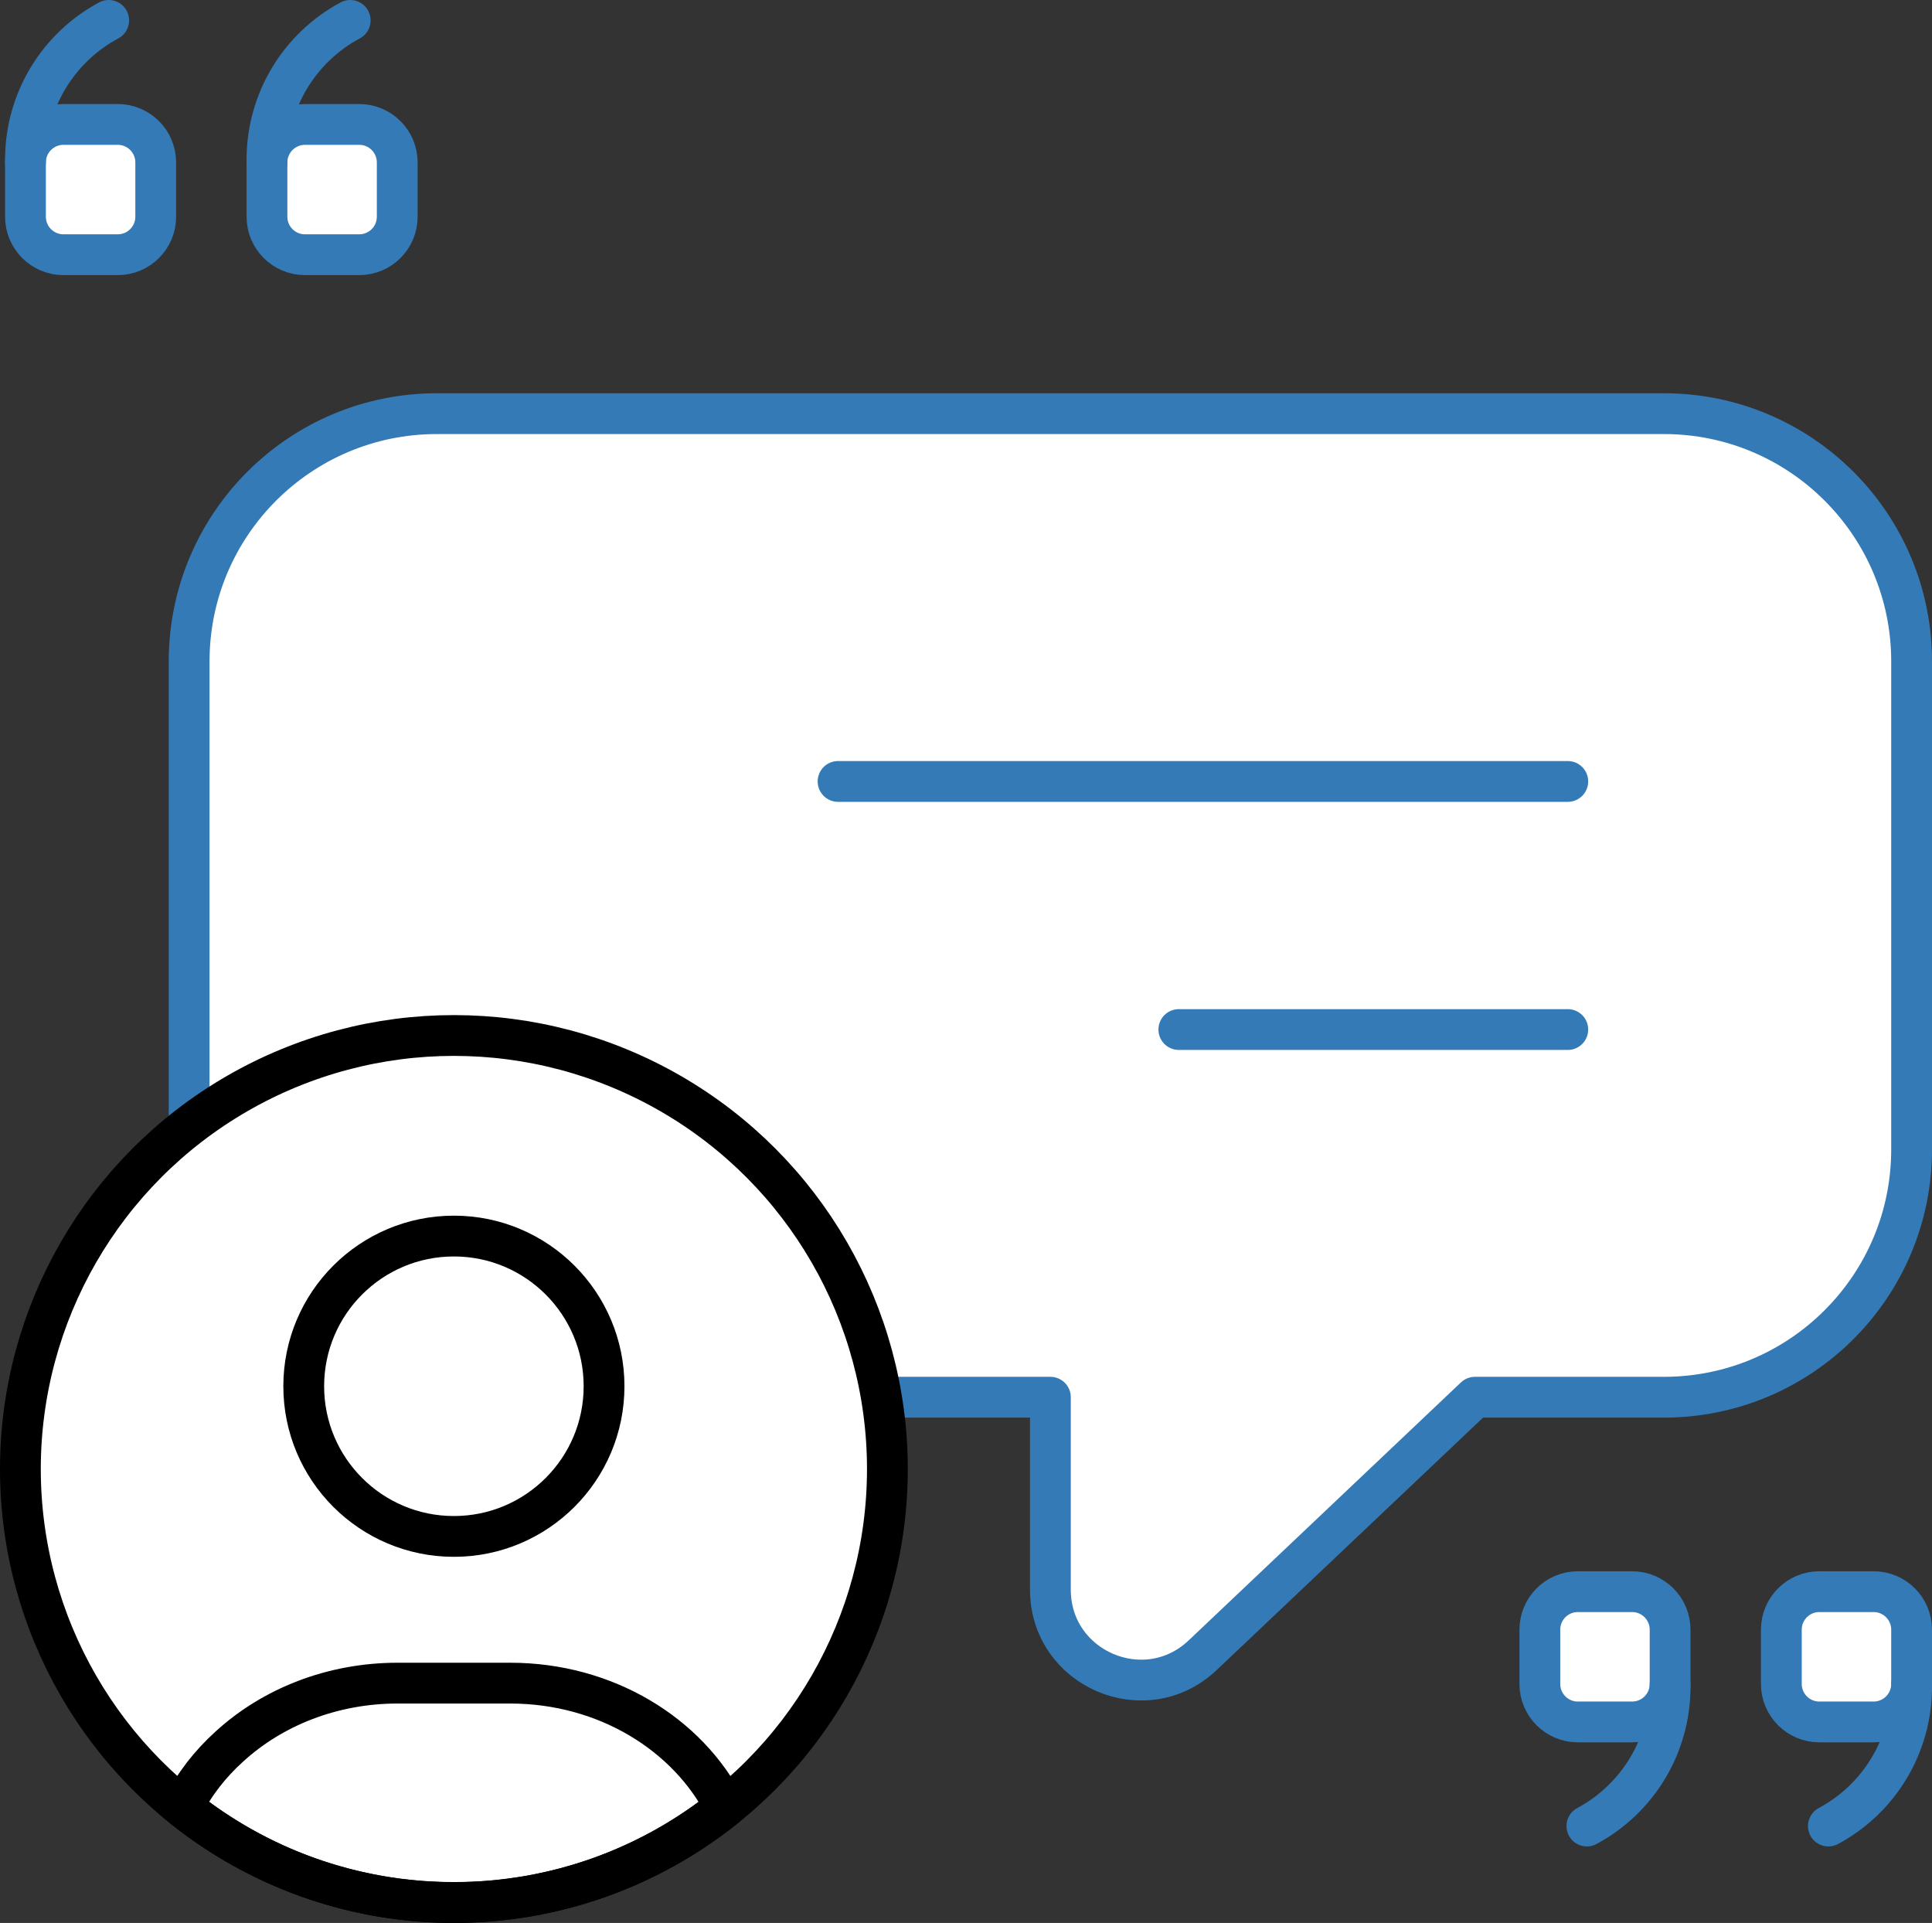
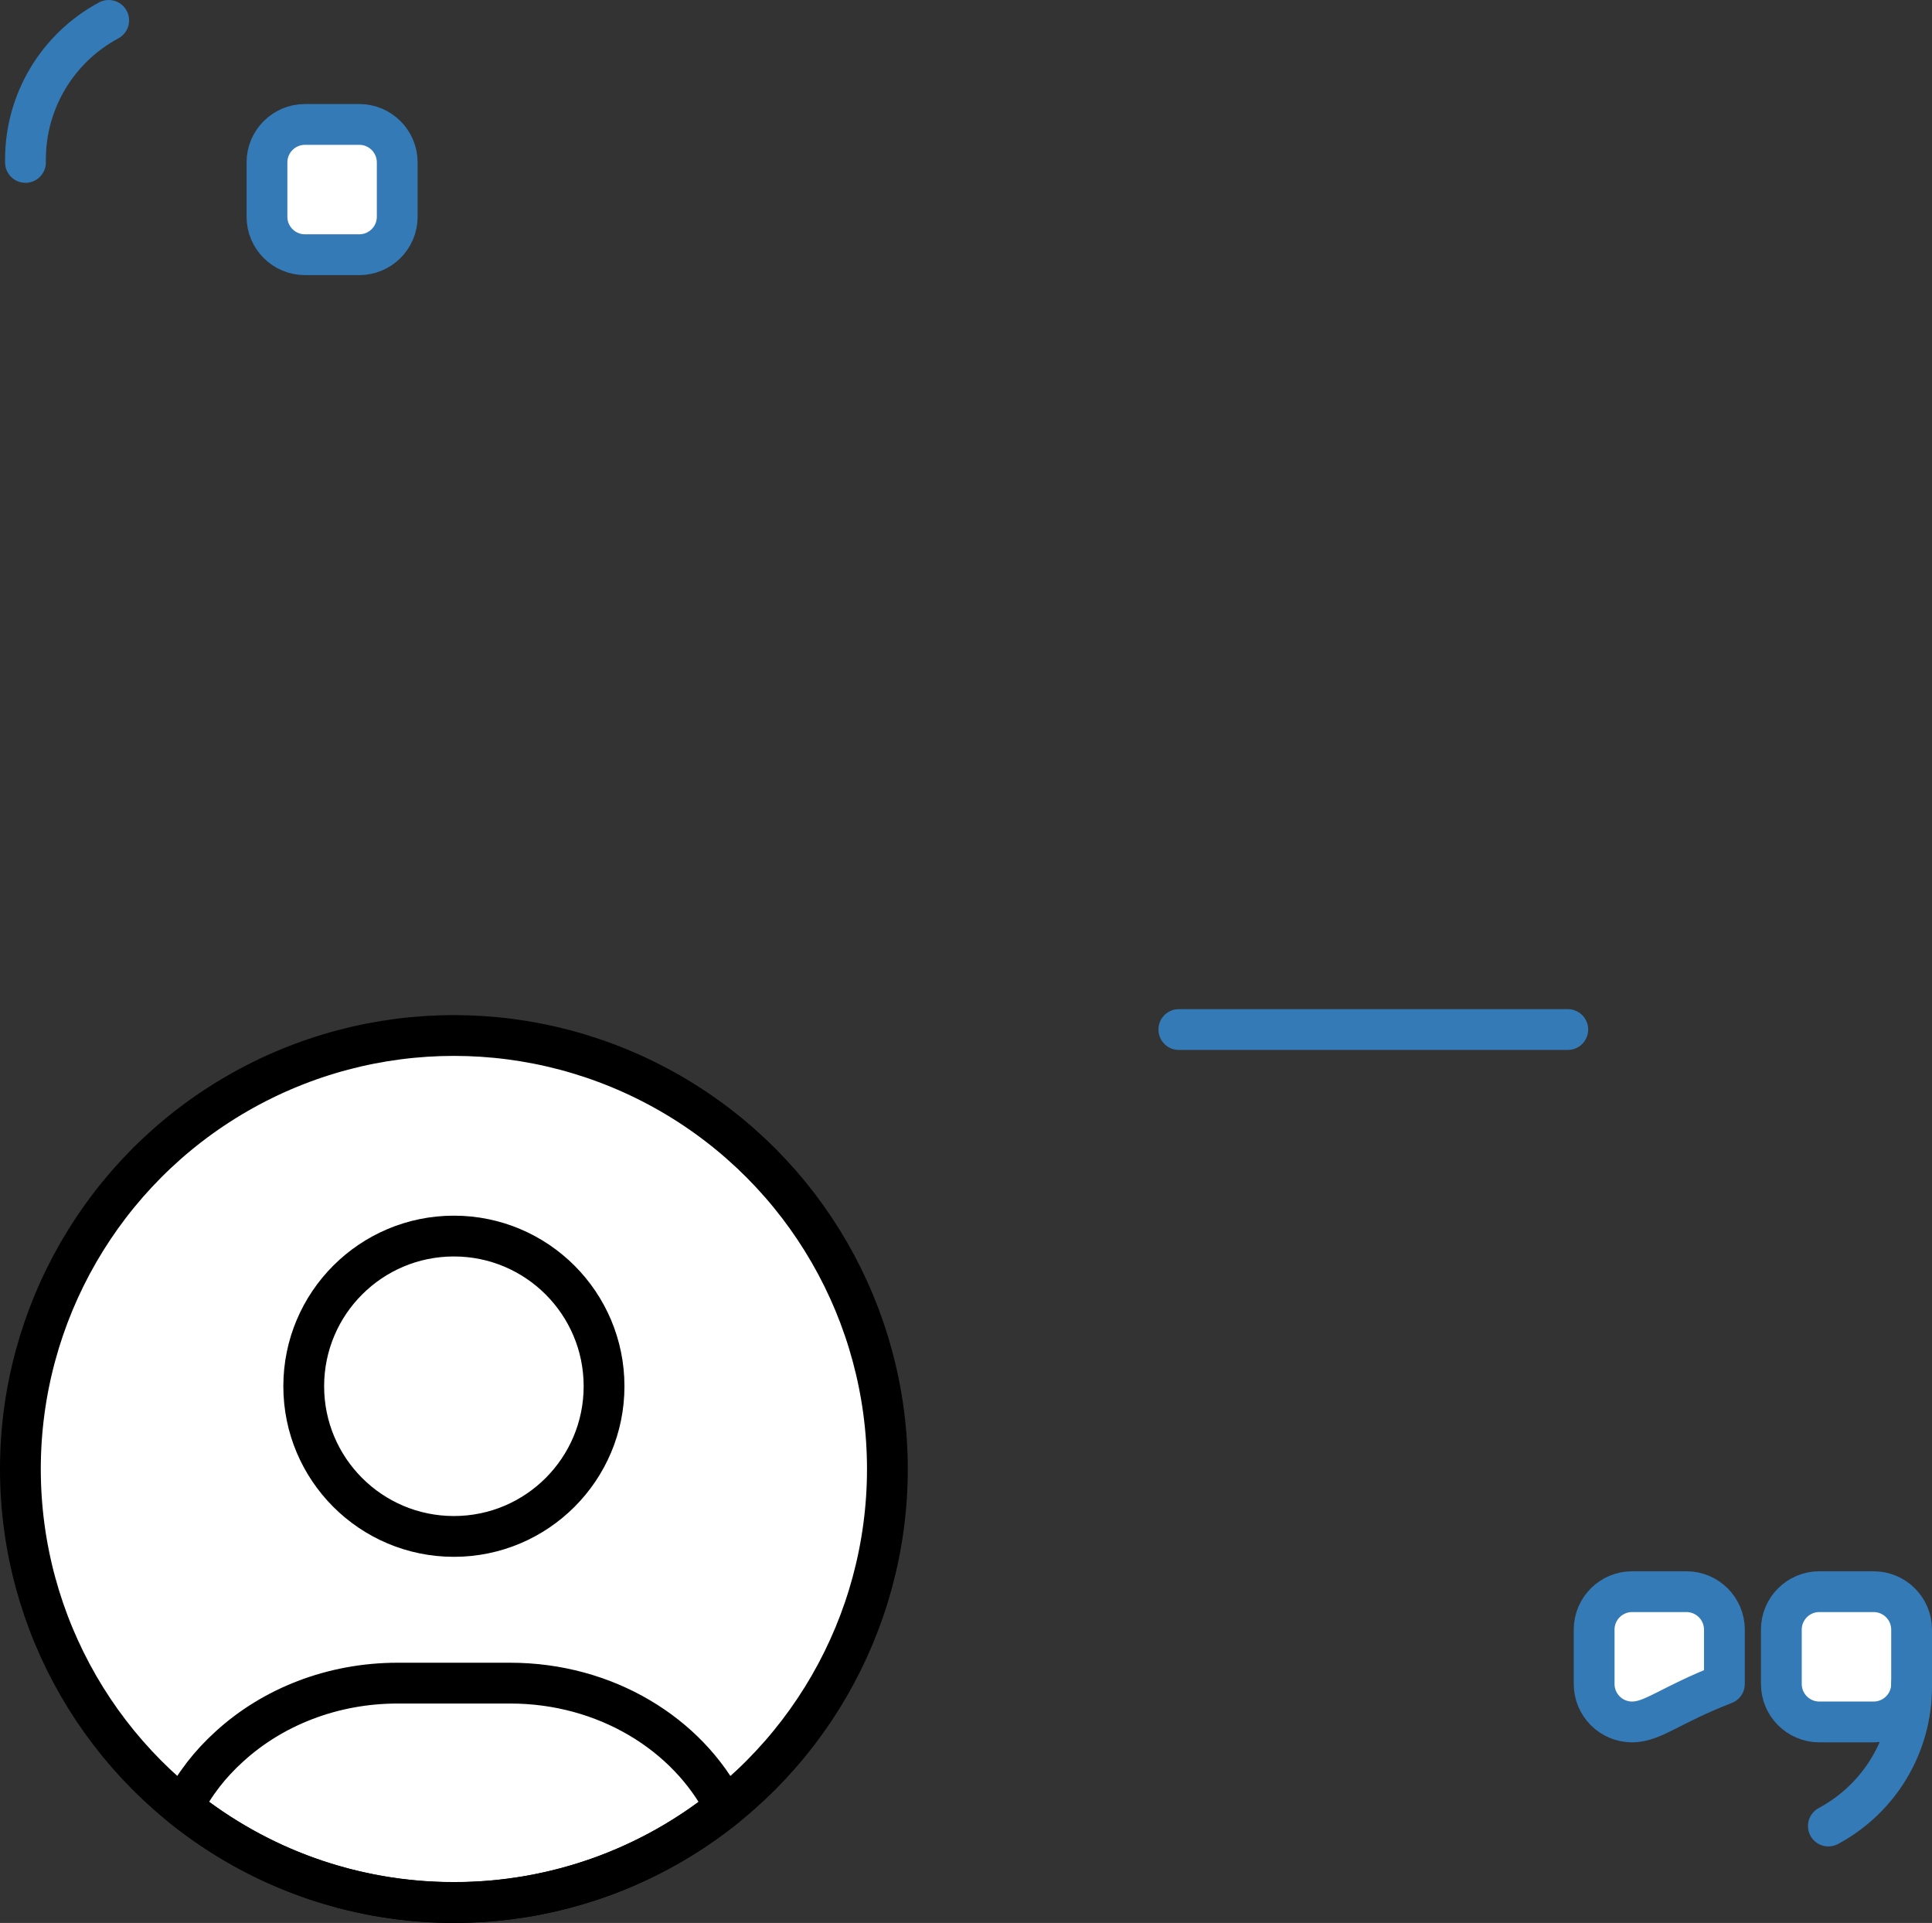
<svg xmlns="http://www.w3.org/2000/svg" x="0px" y="0px" viewBox="6.476 6.56 35.048 34.879" enable-background="new 0 0 48 48">
  <rect x="6.476" y="6.56" width="35.048" height="34.879" fill="#333333" stroke="none" />
  <g>
-     <path fill="#FFFFFF" stroke="#337AB7FF" stroke-width="0.74" stroke-linecap="round" stroke-linejoin="round" stroke-miterlimit="10" d="   M36.661,14.063H14.4c-2.481,0-4.493,2.012-4.493,4.493v8.854c0,2.481,2.012,4.493,4.493,4.493h11.131   v3.49c0,1.438,1.72,2.177,2.763,1.189l4.939-4.679H36.661c2.481,0,4.493-2.012,4.493-4.493v-8.854   C41.154,16.075,39.142,14.063,36.661,14.063z" />
    <g>
-       <line fill="none" stroke="#337AB7FF" stroke-width="0.74" stroke-linecap="round" stroke-linejoin="round" stroke-miterlimit="10" x1="21.679" y1="20.734" x2="34.917" y2="20.734" />
      <line fill="none" stroke="#337AB7FF" stroke-width="0.74" stroke-linecap="round" stroke-linejoin="round" stroke-miterlimit="10" x1="27.861" y1="25.234" x2="34.917" y2="25.234" />
    </g>
-     <path fill="#FFFFFF" stroke="#337AB7FF" stroke-width="0.74" stroke-linecap="round" stroke-linejoin="round" stroke-miterlimit="10" d="   M36.084,37.793h-0.985c-0.381,0-0.689-0.309-0.689-0.689v-0.985c0-0.381,0.309-0.689,0.689-0.689   h0.985c0.381,0,0.689,0.309,0.689,0.689v0.985C36.773,37.485,36.464,37.793,36.084,37.793z" />
+     <path fill="#FFFFFF" stroke="#337AB7FF" stroke-width="0.74" stroke-linecap="round" stroke-linejoin="round" stroke-miterlimit="10" d="   M36.084,37.793c-0.381,0-0.689-0.309-0.689-0.689v-0.985c0-0.381,0.309-0.689,0.689-0.689   h0.985c0.381,0,0.689,0.309,0.689,0.689v0.985C36.773,37.485,36.464,37.793,36.084,37.793z" />
    <path fill="#FFFFFF" stroke="#337AB7FF" stroke-width="0.74" stroke-linecap="round" stroke-linejoin="round" stroke-miterlimit="10" d="   M40.465,37.793h-0.985c-0.381,0-0.689-0.309-0.689-0.689v-0.985c0-0.381,0.309-0.689,0.689-0.689   h0.985c0.381,0,0.689,0.309,0.689,0.689v0.985C41.154,37.485,40.845,37.793,40.465,37.793z" />
    <path fill="#FFFFFF" stroke="#337AB7FF" stroke-width="0.74" stroke-linecap="round" stroke-linejoin="round" stroke-miterlimit="10" d="   M12.008,8.817h0.985c0.381,0,0.689,0.309,0.689,0.689v0.985c0,0.381-0.309,0.689-0.689,0.689h-0.985   c-0.381,0-0.689-0.309-0.689-0.689V9.506C11.319,9.126,11.628,8.817,12.008,8.817z" />
-     <path fill="#FFFFFF" stroke="#337AB7FF" stroke-width="0.74" stroke-linecap="round" stroke-linejoin="round" stroke-miterlimit="10" d="   M7.627,8.817H8.612c0.381,0,0.689,0.309,0.689,0.689v0.985c0,0.381-0.309,0.689-0.689,0.689H7.627   c-0.381,0-0.689-0.309-0.689-0.689V9.506C6.938,9.126,7.247,8.817,7.627,8.817z" />
  </g>
  <g>
-     <path fill="none" stroke="#337AB7FF" stroke-width="0.74" stroke-linecap="round" stroke-linejoin="round" stroke-miterlimit="10" d="   M36.773,37.104v0.055c0,1.054-0.58,2.023-1.51,2.522l0,0" />
    <path fill="none" stroke="#337AB7FF" stroke-width="0.74" stroke-linecap="round" stroke-linejoin="round" stroke-miterlimit="10" d="   M41.154,37.104v0.055c0,1.054-0.58,2.023-1.51,2.522h0" />
-     <path fill="none" stroke="#337AB7FF" stroke-width="0.74" stroke-linecap="round" stroke-linejoin="round" stroke-miterlimit="10" d="   M11.319,9.506V9.452c0-1.054,0.58-2.023,1.51-2.522l0,0" />
    <path fill="none" stroke="#337AB7FF" stroke-width="0.74" stroke-linecap="round" stroke-linejoin="round" stroke-miterlimit="10" d="   M6.938,9.506V9.452c0-1.054,0.58-2.023,1.51-2.522l0,0" />
  </g>
  <g>
    <g>
      <circle fill="#FFFFFF" stroke="#000000" stroke-width="0.74" stroke-linecap="round" stroke-linejoin="round" stroke-miterlimit="10" cx="14.71" cy="33.206" r="7.864" />
      <g>
        <path fill="none" stroke="#000000" stroke-width="0.74" stroke-linecap="round" stroke-linejoin="round" stroke-miterlimit="10" d="     M19.629,39.34c-1.351,1.082-3.057,1.727-4.919,1.727s-3.568-0.645-4.919-1.727     c0.208-0.417,0.497-0.786,0.847-1.102c0.779-0.712,1.861-1.149,3.051-1.149h2.043     C17.459,37.089,18.951,38.009,19.629,39.34z" />
        <circle fill="none" stroke="#000000" stroke-width="0.74" stroke-linecap="round" stroke-linejoin="round" stroke-miterlimit="10" cx="14.71" cy="31.704" r="2.724" />
      </g>
    </g>
  </g>
</svg>